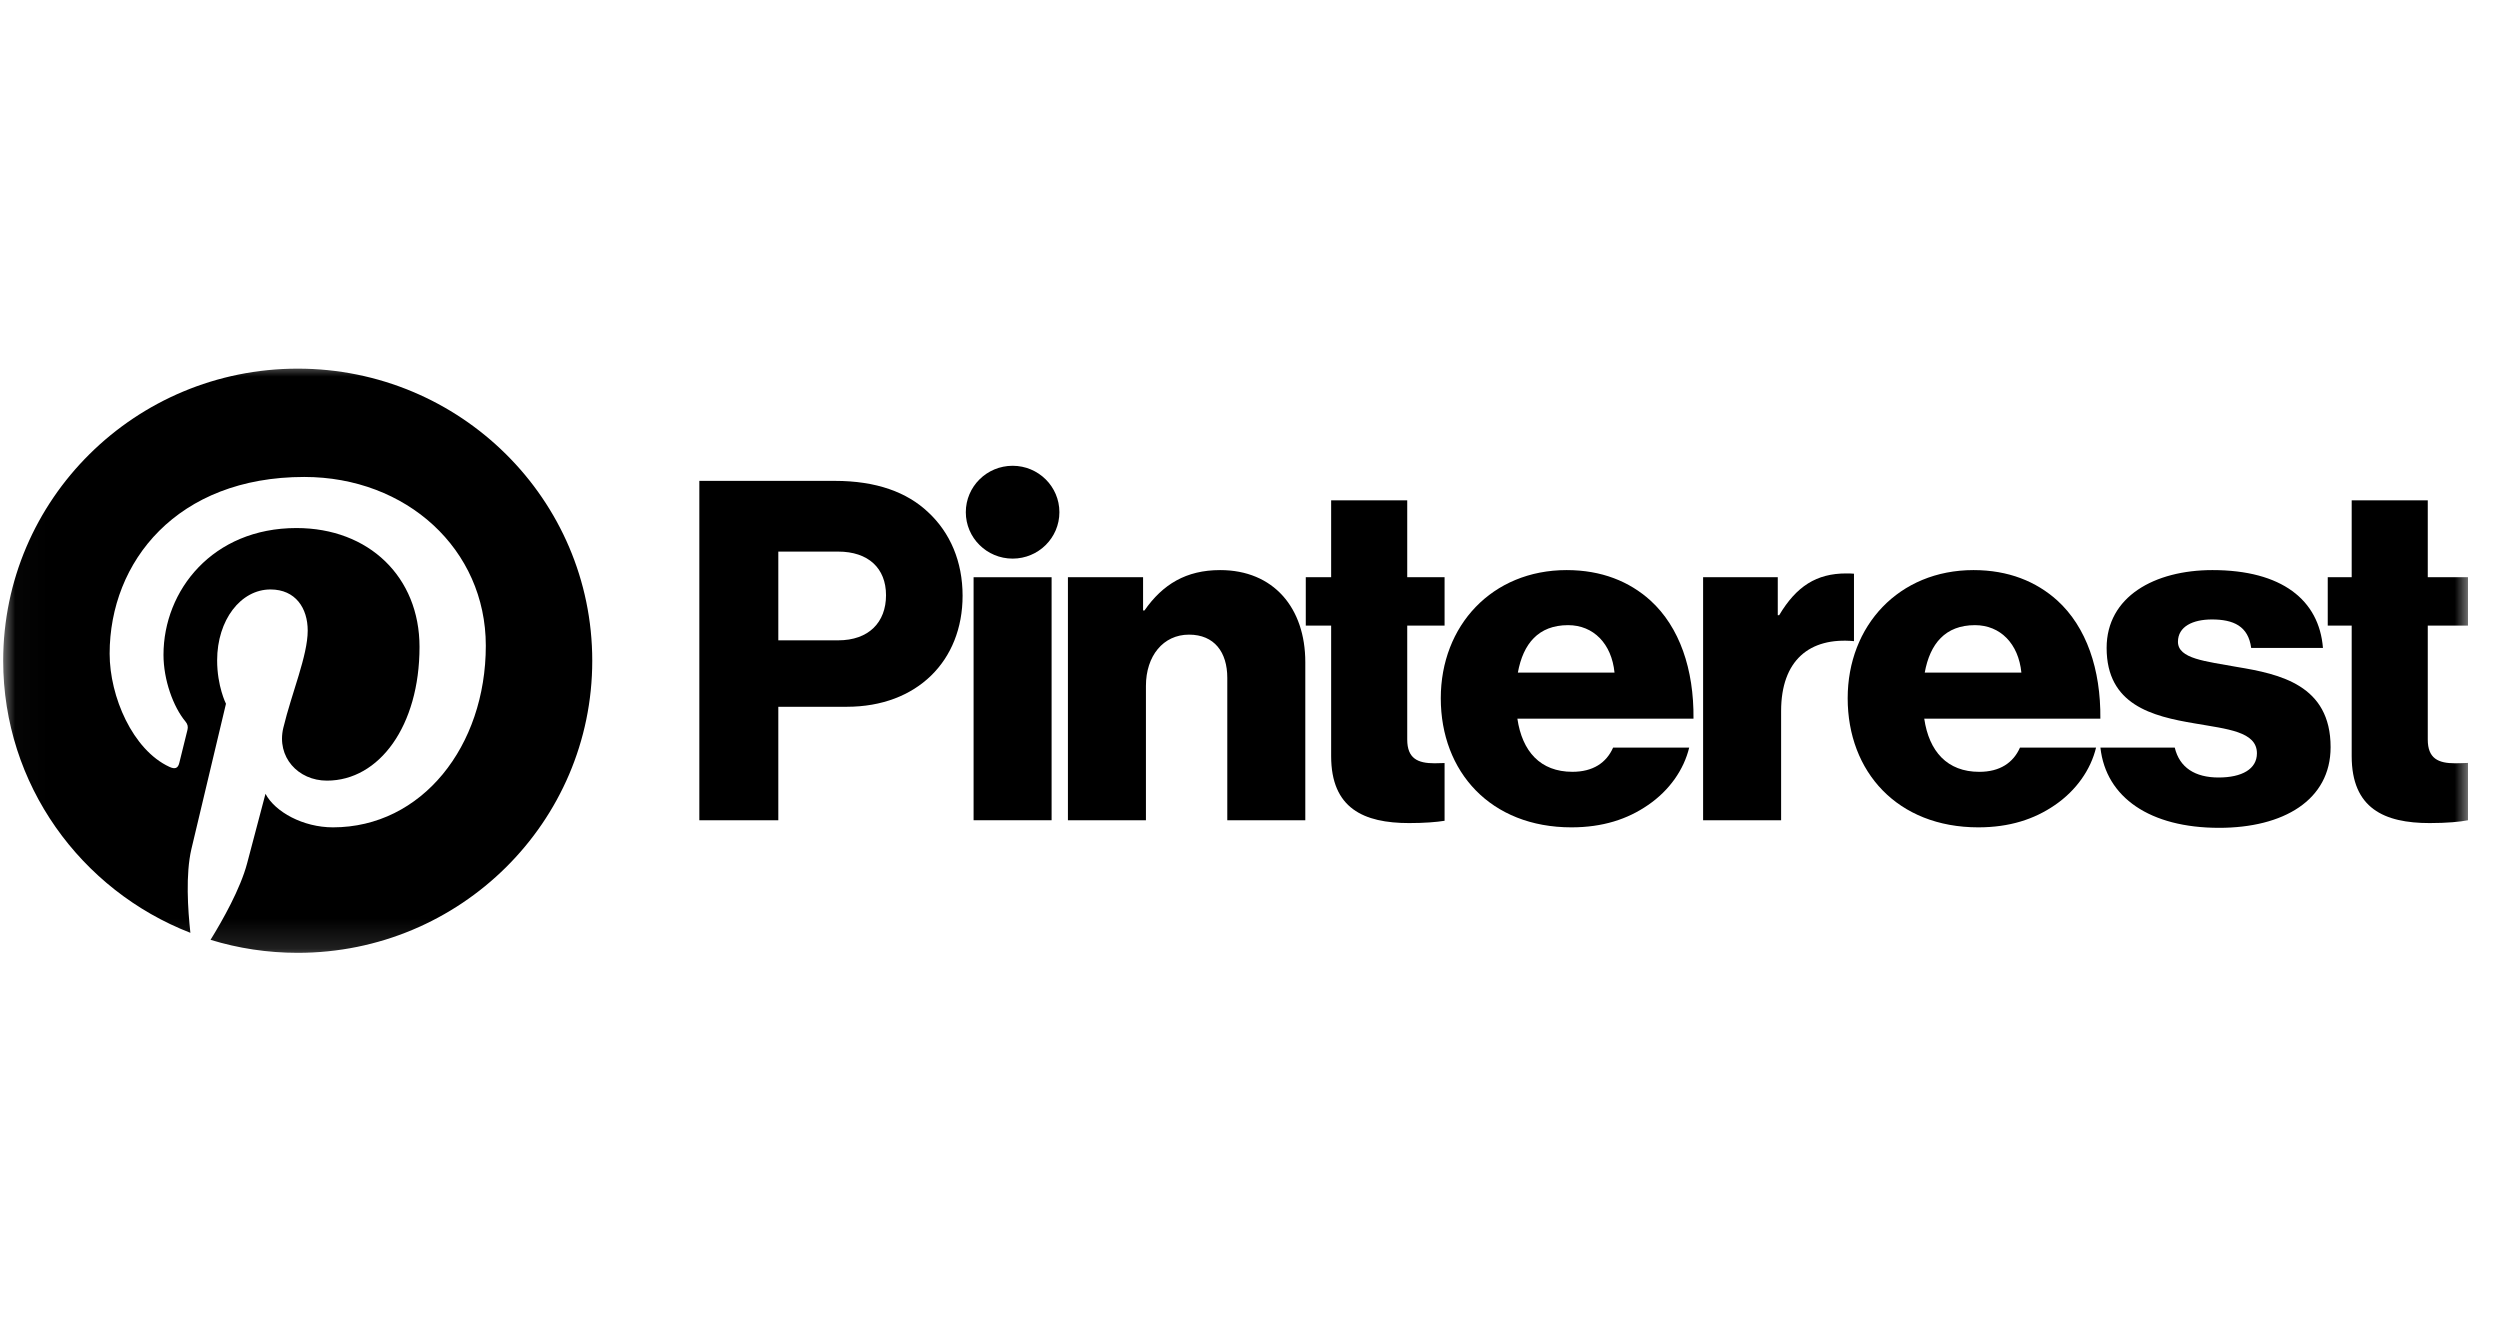
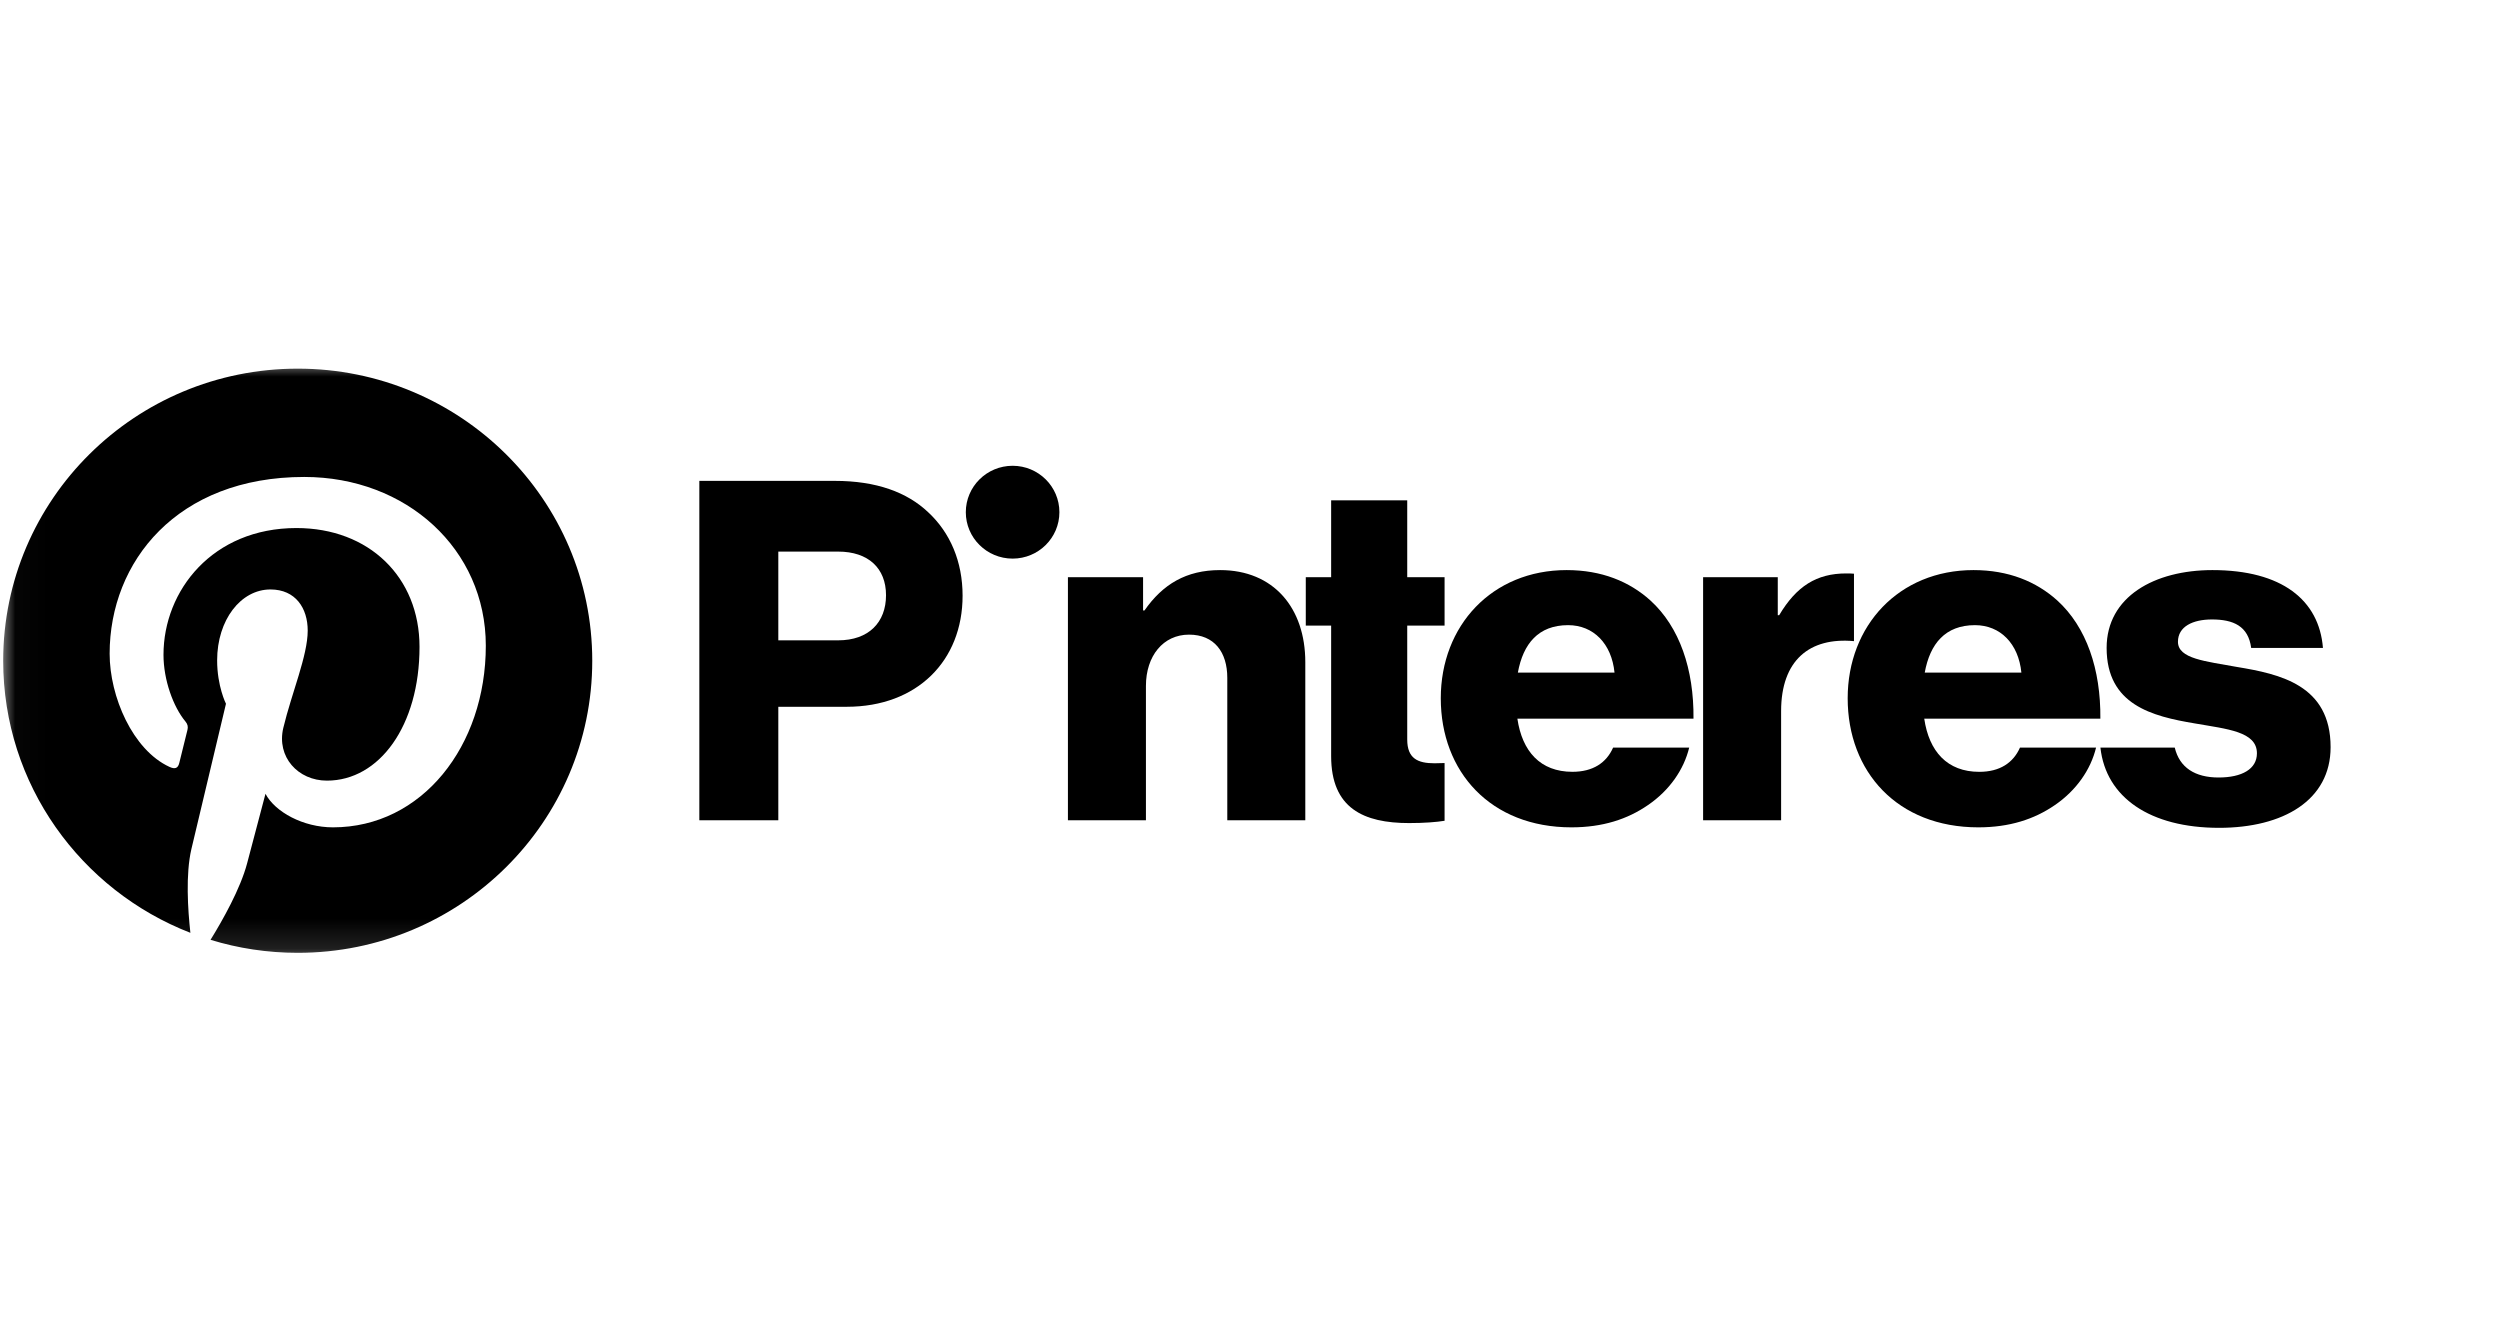
<svg xmlns="http://www.w3.org/2000/svg" width="83" height="44" viewBox="0 0 83 44" fill="none">
  <g clip-path="url(#clip0_28674_14589)">
-     <path d="M32.323 19.164H34.913V27.232H32.323V19.164Z" fill="black" />
+     <path d="M32.323 19.164H34.913V27.232V19.164Z" fill="black" />
    <mask id="mask0_28674_14589" style="mask-type:luminance" maskUnits="userSpaceOnUse" x="0" y="12" width="83" height="20">
      <path d="M0.021 12H82.021V31.874H0.021V12Z" fill="white" />
    </mask>
    <g mask="url(#mask0_28674_14589)">
      <path d="M35.455 19.163H37.95V20.267H37.997C38.601 19.4 39.38 18.927 40.508 18.927C42.288 18.927 43.336 20.188 43.336 21.984V27.232H40.746V22.504C40.746 21.653 40.317 21.07 39.475 21.07C38.617 21.07 38.045 21.779 38.045 22.772V27.232H35.455V19.163Z" fill="black" />
      <path d="M35.172 17.005C35.172 16.154 34.477 15.464 33.619 15.464C32.761 15.464 32.065 16.154 32.065 17.005C32.065 17.856 32.761 18.546 33.619 18.546C34.477 18.546 35.172 17.856 35.172 17.005Z" fill="black" />
      <path d="M61.552 19.047C61.478 19.04 61.393 19.038 61.294 19.038C60.309 19.038 59.641 19.463 59.069 20.424H59.022V19.164H56.543V27.232H59.133V23.607C59.133 21.928 60.071 21.15 61.552 21.286V19.047Z" fill="black" />
      <path d="M74.262 22.142C73.229 21.953 72.308 21.874 72.308 21.307C72.308 20.802 72.8 20.566 73.436 20.566C74.151 20.566 74.644 20.787 74.739 21.511H77.122C76.995 19.92 75.756 18.927 73.452 18.927C71.529 18.927 69.94 19.809 69.94 21.511C69.94 23.402 71.45 23.78 72.864 24.017C73.944 24.206 74.93 24.285 74.93 25.01C74.93 25.53 74.437 25.813 73.658 25.813C72.877 25.813 72.361 25.486 72.202 24.821H69.734C69.916 26.479 71.384 27.484 73.674 27.484C75.803 27.484 77.376 26.57 77.376 24.805C77.376 22.741 75.692 22.378 74.262 22.142Z" fill="black" />
      <path d="M65.569 20.755C66.411 20.755 67.015 21.37 67.11 22.331H63.901C64.076 21.37 64.584 20.755 65.569 20.755ZM65.712 25.625C64.647 25.625 64.044 24.947 63.885 23.86H69.732C69.748 22.221 69.271 20.818 68.302 19.936C67.603 19.306 66.681 18.927 65.521 18.927C63.043 18.927 61.343 20.771 61.343 23.182C61.343 25.625 62.995 27.468 65.68 27.468C66.713 27.468 67.539 27.2 68.223 26.728C68.938 26.239 69.414 25.546 69.589 24.821H67.063C66.84 25.325 66.395 25.625 65.712 25.625Z" fill="black" />
-       <path d="M81.937 25.329C81.817 25.334 81.656 25.341 81.508 25.341C80.951 25.341 80.602 25.183 80.602 24.553V20.771H81.937V19.164H80.602V16.611H78.076V19.164H77.281V20.771H78.076V25.104C78.076 26.838 79.156 27.326 80.665 27.326C81.241 27.326 81.677 27.284 81.937 27.233V25.329Z" fill="black" />
      <path d="M47.96 25.333C47.857 25.337 47.737 25.341 47.626 25.341C47.07 25.341 46.72 25.183 46.72 24.553V20.771H47.96V19.164H46.72V16.611H44.194V19.164H43.352V20.771H44.194V25.104C44.194 26.838 45.274 27.326 46.784 27.326C47.295 27.326 47.695 27.293 47.96 27.25V25.333Z" fill="black" />
      <path d="M53.602 22.331C53.507 21.37 52.903 20.755 52.061 20.755C51.076 20.755 50.568 21.37 50.393 22.331H53.602ZM47.834 23.182C47.834 20.771 49.535 18.927 52.013 18.927C53.173 18.927 54.095 19.305 54.794 19.936C55.763 20.818 56.24 22.221 56.224 23.859H50.377C50.536 24.947 51.139 25.624 52.204 25.624C52.887 25.624 53.332 25.325 53.555 24.821H56.081C55.906 25.546 55.43 26.239 54.715 26.727C54.031 27.2 53.205 27.468 52.172 27.468C49.487 27.468 47.834 25.624 47.834 23.182Z" fill="black" />
      <path d="M27.827 21.259C28.844 21.259 29.416 20.66 29.416 19.762C29.416 18.864 28.828 18.313 27.827 18.313H25.84V21.259H27.827ZM23.218 15.965H27.716C29.098 15.965 30.115 16.343 30.814 17.005C31.545 17.682 31.958 18.643 31.958 19.778C31.958 21.937 30.449 23.465 28.113 23.465H25.84V27.232H23.218V15.965Z" fill="black" />
      <path d="M9.885 12.239C4.484 12.239 0.106 16.581 0.106 21.937C0.106 26.045 2.684 29.557 6.321 30.97C6.236 30.203 6.159 29.023 6.355 28.186C6.533 27.429 7.502 23.365 7.502 23.365C7.502 23.365 7.209 22.784 7.209 21.925C7.209 20.577 7.997 19.57 8.979 19.57C9.813 19.57 10.216 20.191 10.216 20.936C10.216 21.768 9.682 23.012 9.406 24.165C9.176 25.13 9.894 25.917 10.854 25.917C12.592 25.917 13.928 24.1 13.928 21.477C13.928 19.155 12.246 17.531 9.843 17.531C7.061 17.531 5.428 19.601 5.428 21.74C5.428 22.573 5.752 23.467 6.156 23.953C6.236 24.049 6.247 24.133 6.224 24.231C6.149 24.537 5.984 25.196 5.952 25.331C5.909 25.508 5.81 25.546 5.625 25.46C4.404 24.897 3.64 23.126 3.64 21.704C3.64 18.645 5.881 15.835 10.101 15.835C13.493 15.835 16.129 18.232 16.129 21.436C16.129 24.778 14.005 27.468 11.055 27.468C10.064 27.468 9.133 26.957 8.814 26.354C8.814 26.354 8.324 28.206 8.205 28.66C7.984 29.502 7.388 30.558 6.99 31.202C7.904 31.483 8.877 31.634 9.885 31.634C15.285 31.634 19.663 27.293 19.663 21.937C19.663 16.581 15.285 12.239 9.885 12.239Z" fill="black" />
    </g>
  </g>
  <defs>
    <clipPath id="clip0_28674_14589">
      <rect width="82" height="19.874" fill="white" transform="translate(0.021 12.063)" />
    </clipPath>
  </defs>
</svg>